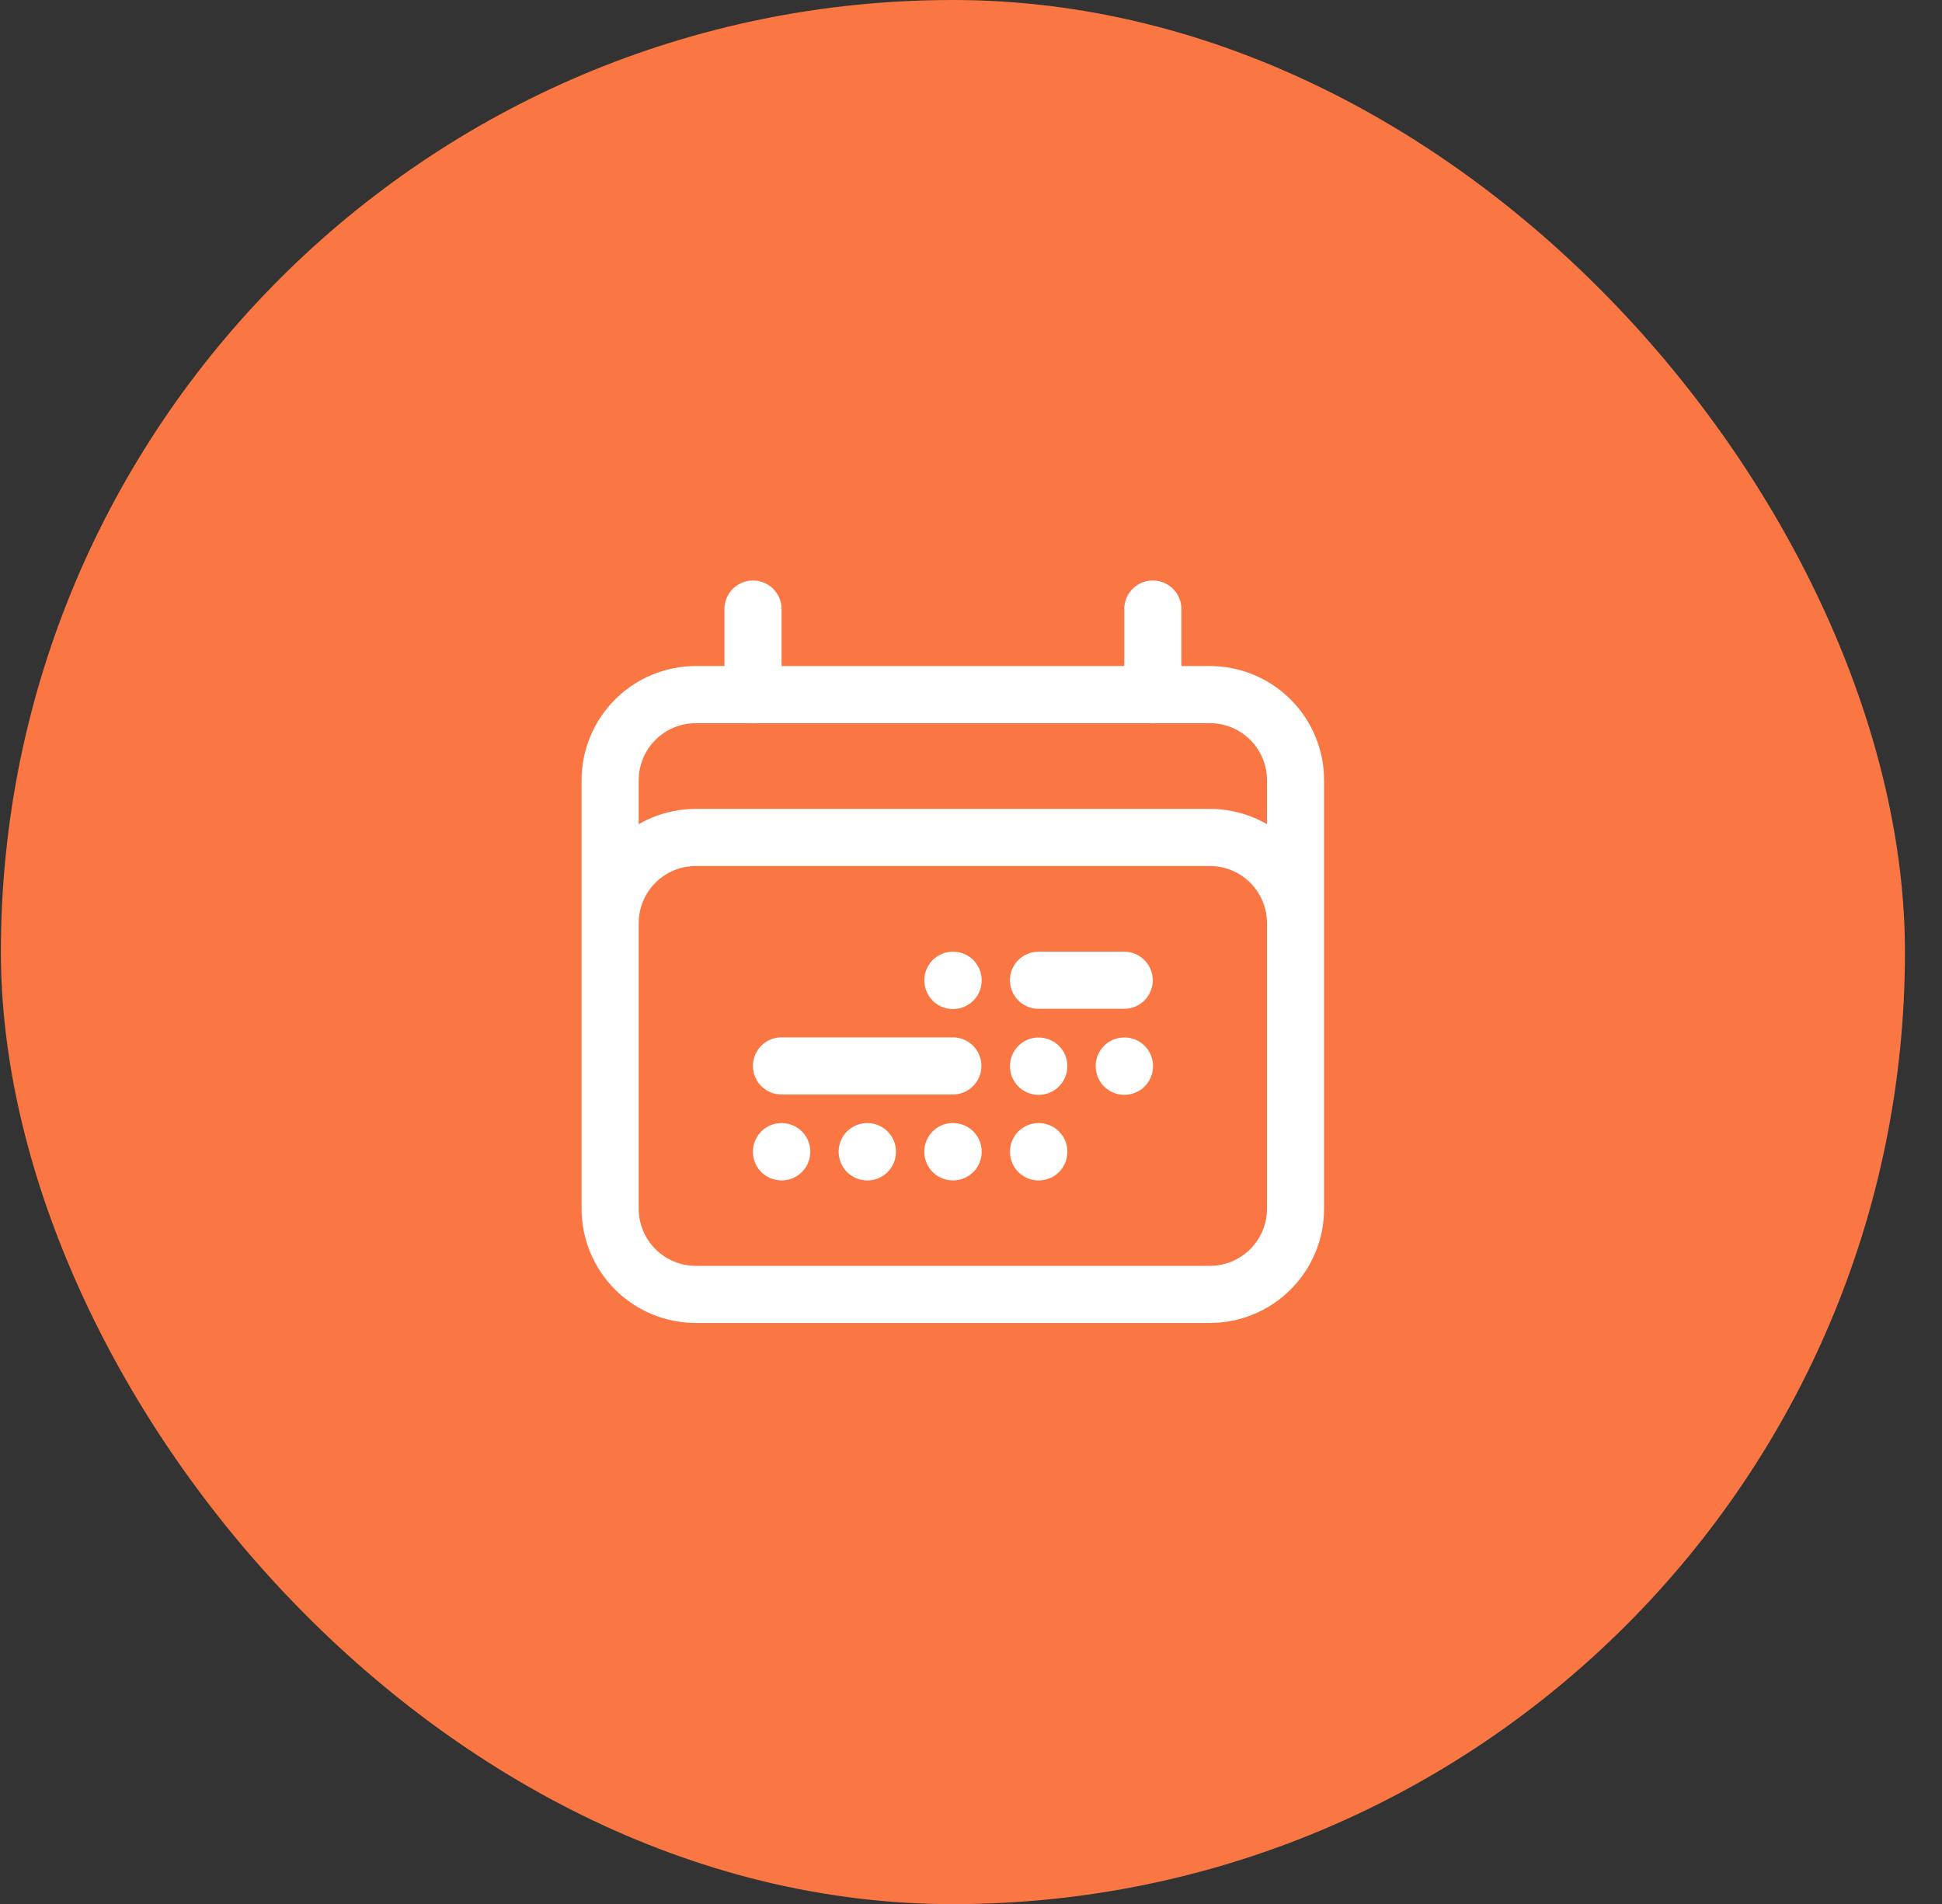
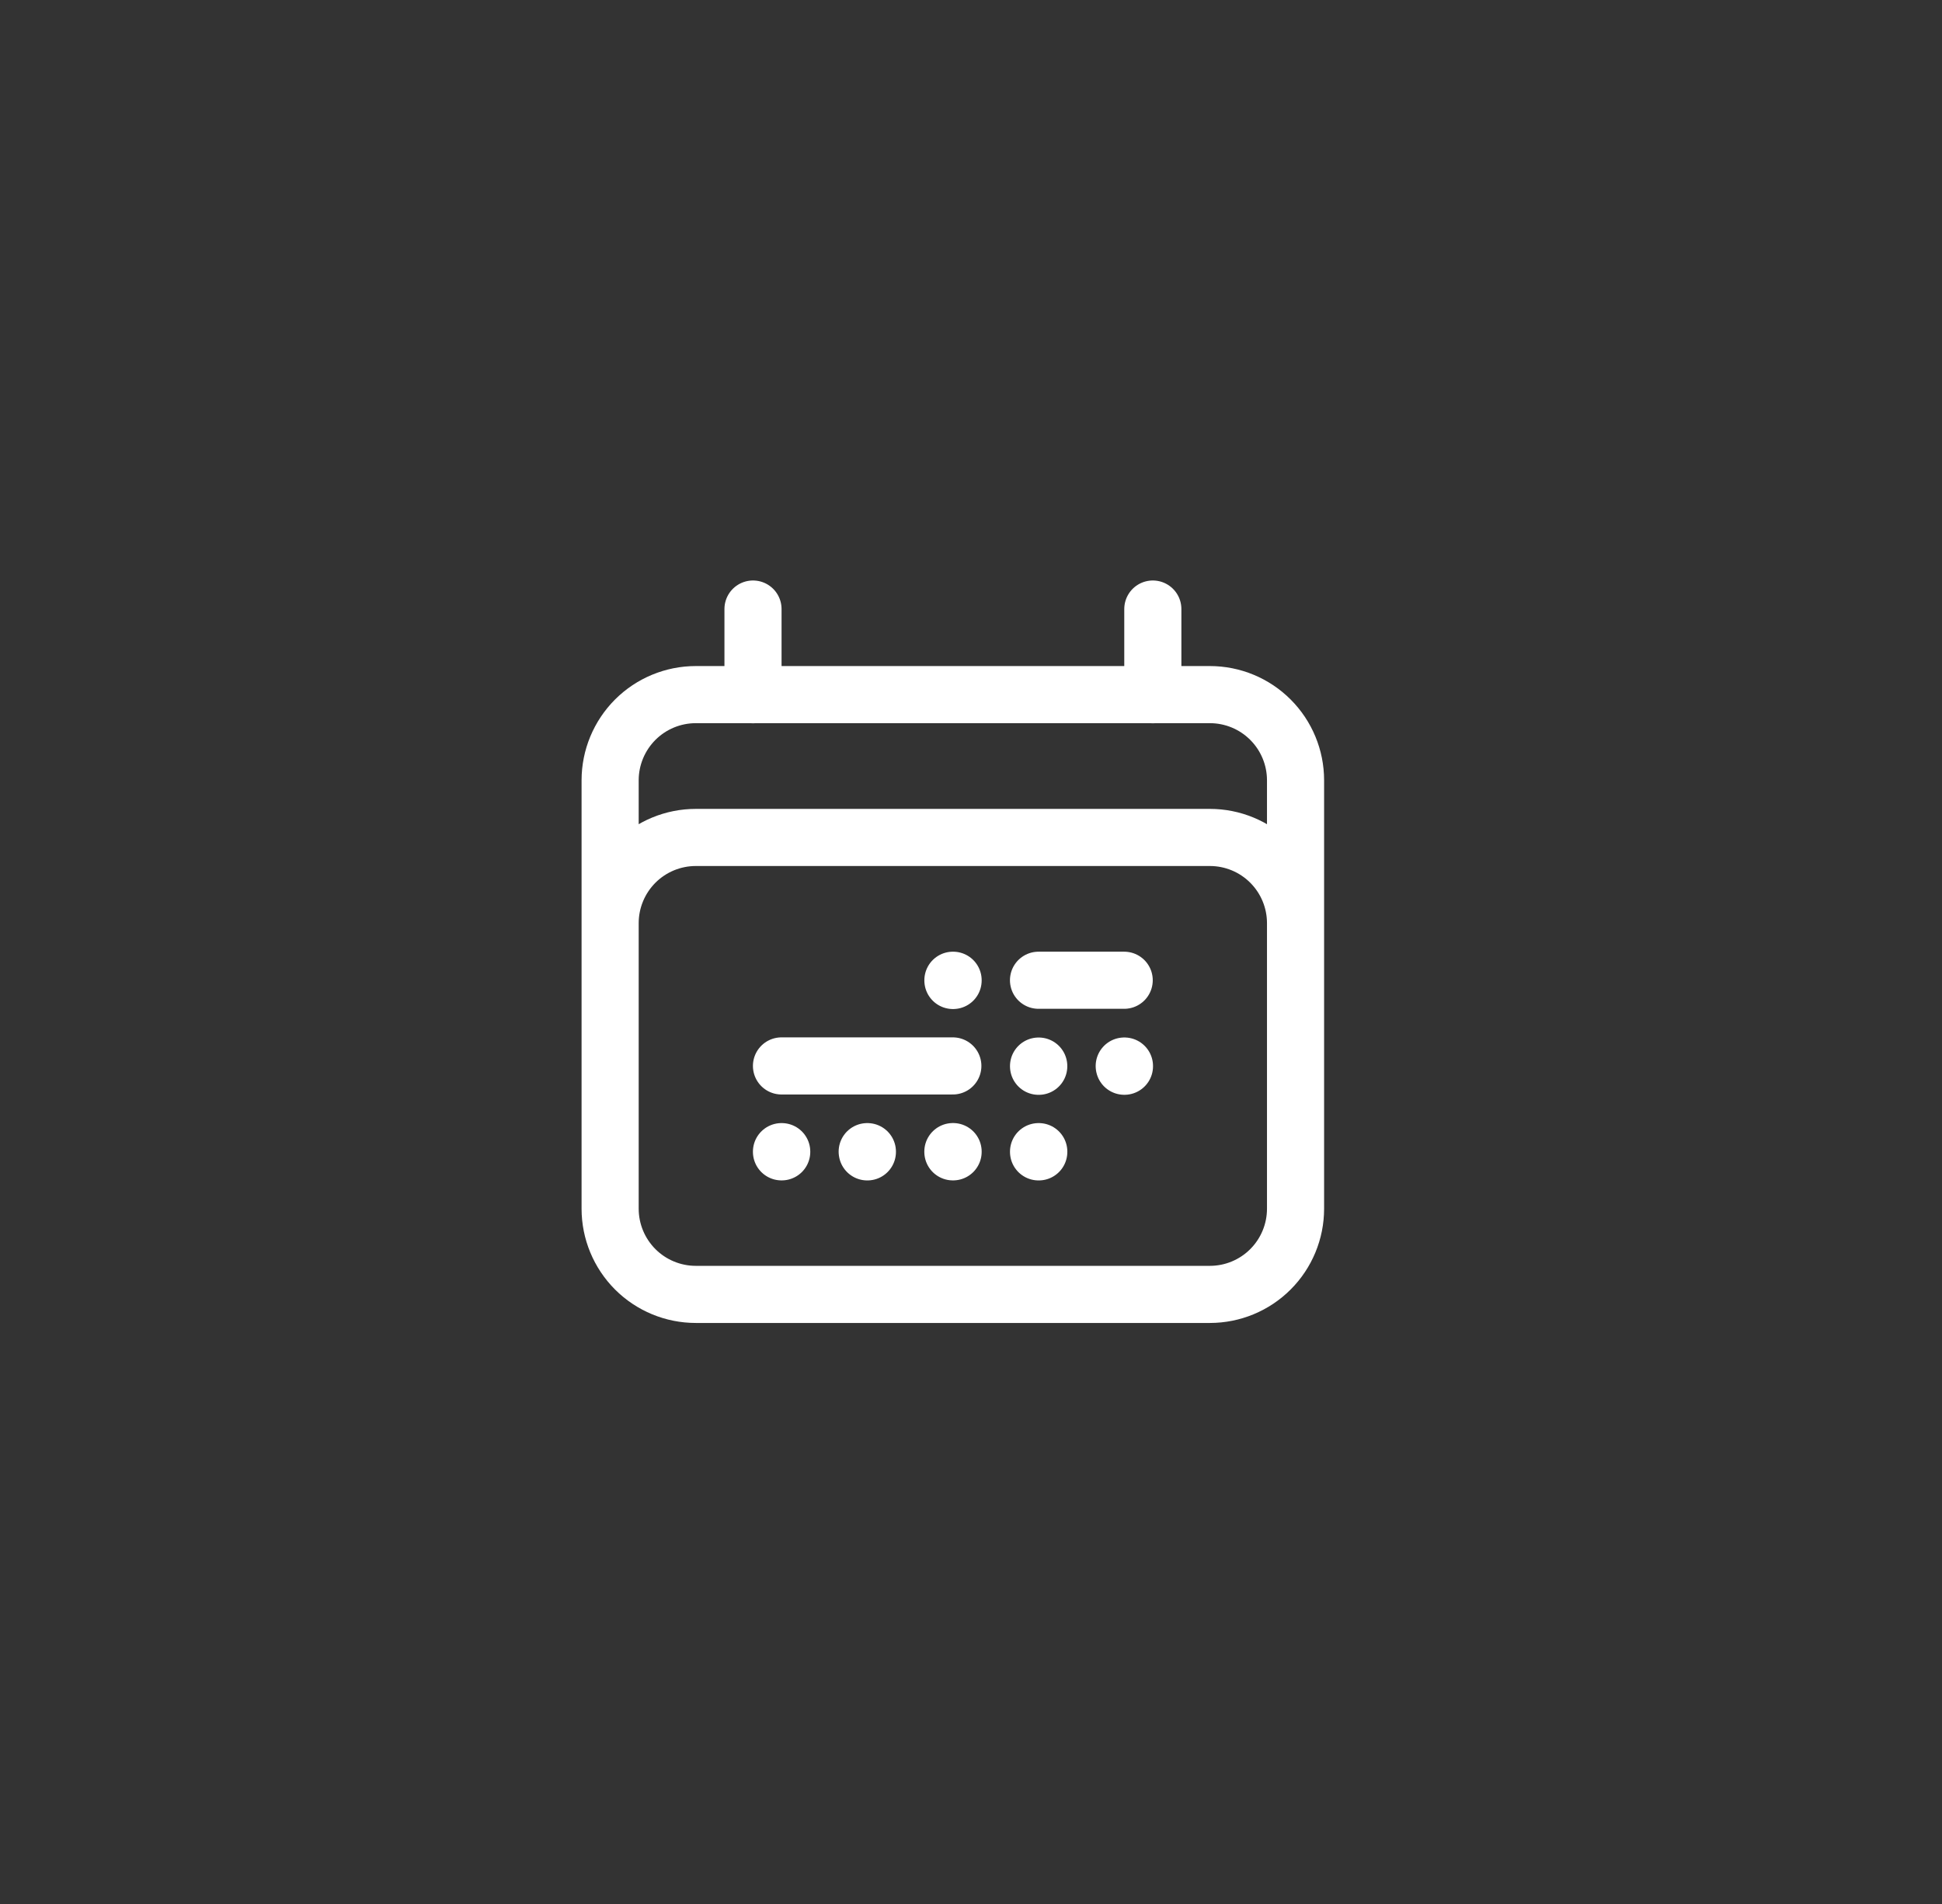
<svg xmlns="http://www.w3.org/2000/svg" width="51" height="50" viewBox="0 0 51 50" fill="none">
  <rect x="0" y="0" width="51" height="50" fill="#333333" stroke="none" />
-   <rect x="0.023" width="50.004" height="50.004" rx="25.002" fill="#FA7743" />
  <path d="M19.775 15.994V18.244M30.275 15.994V18.244M16.023 31.744V20.491C16.023 19.894 16.261 19.322 16.682 18.9C17.104 18.478 17.677 18.241 18.273 18.241H31.773C32.37 18.241 32.943 18.478 33.364 18.9C33.786 19.322 34.023 19.894 34.023 20.491V31.742M34.023 31.742C34.023 32.339 33.786 32.911 33.364 33.333C32.943 33.755 32.37 33.992 31.773 33.992H18.273C17.677 33.992 17.104 33.755 16.682 33.333C16.261 32.911 16.023 32.339 16.023 31.742V24.242C16.023 23.645 16.261 23.073 16.682 22.651C17.104 22.229 17.677 21.992 18.273 21.992H31.773C32.37 21.992 32.943 22.229 33.364 22.651C33.786 23.073 34.023 23.645 34.023 24.242V31.742ZM27.273 25.742H29.523M20.523 27.992H25.023M25.025 25.742H25.03V25.748H25.025V25.742ZM25.024 30.242H25.03V30.248H25.024V30.242ZM22.774 30.243H22.779V30.249H22.775V30.243H22.774ZM20.524 30.243H20.529V30.248H20.523V30.243H20.524ZM27.274 27.996H27.279V28.001H27.274V27.996ZM27.274 30.243H27.28V30.249H27.274V30.243ZM29.524 27.995H29.53V28H29.525L29.524 27.995Z" stroke="white" stroke-width="1.5" stroke-linecap="round" stroke-linejoin="round" />
</svg>